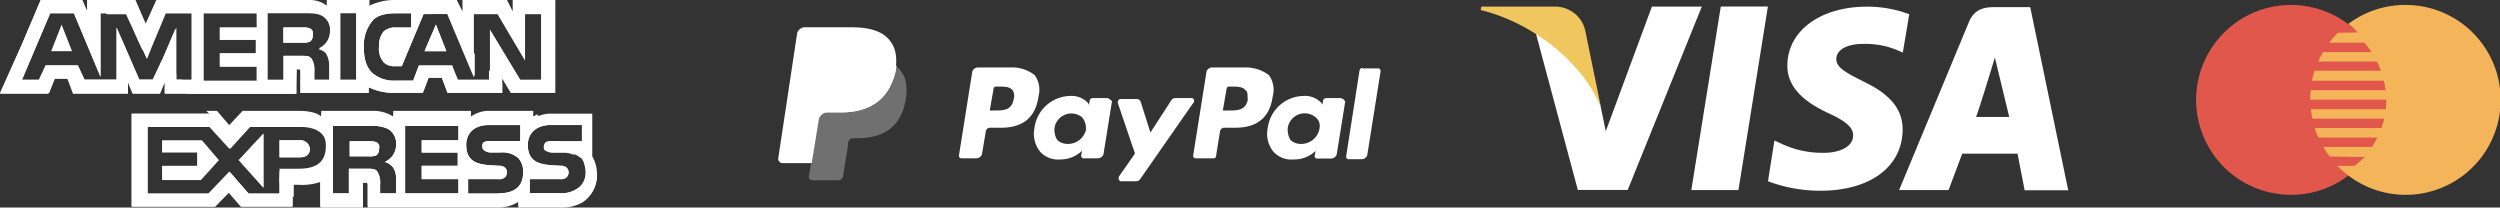
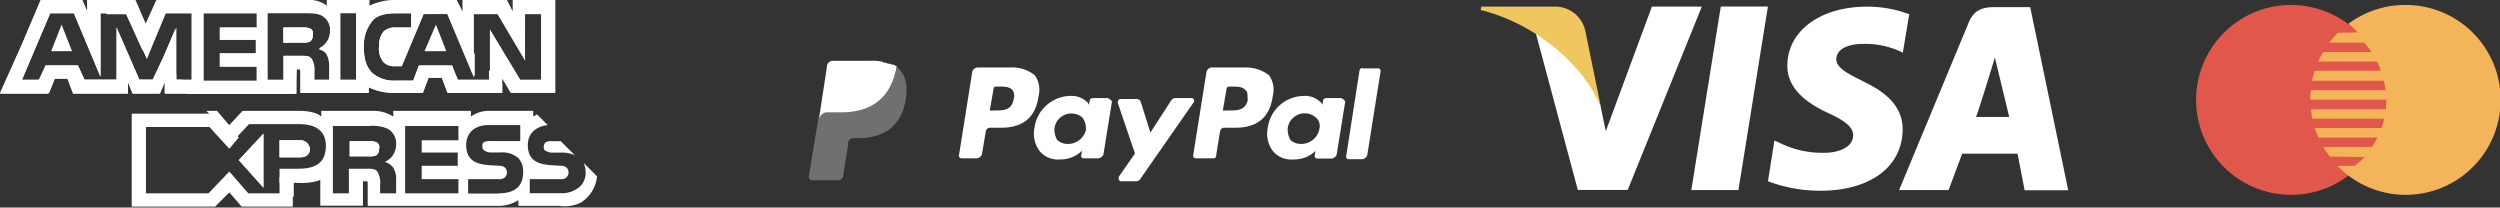
<svg xmlns="http://www.w3.org/2000/svg" viewBox="0 0 469 38.93">
  <rect x="0" y="0" width="469" height="38.93" fill="#333333" stroke="none" />
  <defs>
    <style>



.cls-1,
 .cls-4 {
fill: #fff;
}

.cls-2 {
fill: #e2574c;
}

.cls-3 {
fill: #f4b459;
}

.cls-4 {
 opacity: 0.3;
}

 .cls-5 {
fill: #efc75e;
}
        </style>
  </defs>
  <title>
Risorsa 4
    </title>
  <g id="Livello_2" data-name="Livello 2">
    <g id="Livello_1-2" data-name="Livello 1">
      <polygon class="cls-1" points="9.6 9.6 13.51 9.6 11.56 4.62 9.6 9.6">
            </polygon>
      <path class="cls-1" d="M58.13,5.33a3.47,3.47,0,0,0-1.42-.18H53.16V8h3.56a3.47,3.47,0,0,0,1.42-.18,1.38,1.38,0,0,0,.53-1.24A1,1,0,0,0,58.13,5.33Z">
            </path>
      <path class="cls-1" d="M96.18,0V2.13L95.11,0H86.76V2.13L85.69,0H74.31a10.82,10.82,0,0,0-5,1.07V0h-8V1.07A5.13,5.13,0,0,0,58,0H29.33l-2,4.44L25.42,0H16.36V2.13L15.29,0H7.64L4.09,8.36,0,17.6H9.07l1.07-2.84h2.49l1.07,2.84H24V15.47l.89,2.13H30l.89-2.13V17.6H55.64V13H56c.36,0,.36,0,.36.53v3.91h12.8V16.36A10.65,10.65,0,0,0,74,17.42h5.33l1.07-2.84h2.49l1.07,2.84H94.22V14.76l1.6,2.67h8.36V0ZM36.09,14.93h-3V5.16L28.8,14.93H26.13L21.87,5.16v9.78h-6l-1.24-2.67h-6L7.47,15.11H4.09L9.42,2.49h4.44l5,11.91V2.49h4.8L27.56,11l3.56-8.53h5ZM48.18,5.16H41.24V7.47H48V10H41.24v2.49h6.93v2.67h-10V2.49h10Zm13.33,5.16A4.45,4.45,0,0,1,62,12.62v2.49H59v-1.6A4.23,4.23,0,0,0,58.49,11c-.53-.53-1.07-.53-2.13-.53h-3.2v4.62h-3V2.49h6.76c1.6,0,2.67,0,3.56.53a3,3,0,0,1,1.42,2.84,3.54,3.54,0,0,1-2.13,3.38A3.38,3.38,0,0,1,61.51,10.31Zm5.33,4.62h-3V2.31h3Zm35,0H97.6L91.91,5.51v9.42h-6L84.8,12.27H78.58l-1.07,2.84H74.13a6.21,6.21,0,0,1-4.27-1.42c-1.07-1.07-1.6-2.49-1.6-4.8a7.29,7.29,0,0,1,1.6-5c.89-1.07,2.49-1.42,4.44-1.42h2.84V5.16H74.31A3.28,3.28,0,0,0,72,5.87a4.17,4.17,0,0,0-.89,2.84,3.87,3.87,0,0,0,.89,3,2.83,2.83,0,0,0,2.13.71h1.24l4.09-9.78h4.44l5,11.91V2.67h4.44l5.16,8.71V2.67h3V14.93Z">
            </path>
      <polygon class="cls-1" points="79.64 9.6 83.73 9.6 81.78 4.62 79.64 9.6">
            </polygon>
      <polygon class="cls-1" points="49.42 35.2 49.42 25.07 44.8 30.04 49.42 35.2">
            </polygon>
-       <polygon class="cls-1" points="30.4 26.31 30.4 28.62 36.98 28.62 36.98 31.11 30.4 31.11 30.4 33.78 37.69 33.78 41.07 30.04 37.87 26.31 30.4 26.31">
-             </polygon>
      <path id="SVGCleanerId_0" data-name="SVGCleanerId 0" class="cls-1" d="M56.18,26.31H52.44v3.2h3.91c1.07,0,1.78-.53,1.78-1.6A1.79,1.79,0,0,0,56.18,26.31Z">
-             </path>
-       <path class="cls-1" d="M111.11,29.33v-8h-7.47a5.83,5.83,0,0,0-3.73,1.07V21.33H91.73a5.64,5.64,0,0,0-3.56,1.07V21.33H73.78V22.4a6.87,6.87,0,0,0-3.91-1.07h-9.6V22.4c-.89-.89-3-1.07-4.09-1.07H45.51L43,24l-2.31-2.67h-16V38.76H40.36l2.49-2.67,2.31,2.67h9.6V34.67H56a10.81,10.81,0,0,0,4.09-.53v4.8h8V34.31h.36c.53,0,.53,0,.53.53v4.09H93.16a7,7,0,0,0,4.09-1.07v1.07h7.64a8,8,0,0,0,4.27-.89h0A6.05,6.05,0,0,0,112,32.71,6.81,6.81,0,0,0,111.11,29.33ZM56,32.18H52.44v4.27H46.76L43.2,32.36l-3.73,4.09H27.73V23.82H39.64l3.56,4.09,3.73-4.09h9.42c2.31,0,5,.71,5,4.09C61.16,31.47,58.67,32.18,56,32.18Zm17.78-.71a4,4,0,0,1,.53,2.31v2.49h-3v-1.6a4,4,0,0,0-.53-2.49c-.36-.53-1.07-.53-2.13-.53h-3.2v4.62h-3V23.64h6.76a7.16,7.16,0,0,1,3.56.53A3.14,3.14,0,0,1,74.31,27a3.54,3.54,0,0,1-2.13,3.38A3,3,0,0,1,73.78,31.47ZM86,26.31H79.11v2.31h6.76v2.49H79.11V33.6H86v2.67h-10V23.64H86Zm7.47,10H87.82V33.6h5.69a1.5,1.5,0,0,0,1.24-.36,1.29,1.29,0,0,0,0-1.78,1.5,1.5,0,0,0-1.07-.36c-2.84-.18-6.22,0-6.22-3.91,0-1.78,1.07-3.73,4.27-3.73H97.6v3H92.09a2.64,2.64,0,0,0-1.24.18c-.36.18-.36.53-.36.89,0,.53.36.71.71.89a2.25,2.25,0,0,0,1.07.18h1.6a4.53,4.53,0,0,1,3.38,1.07,3.68,3.68,0,0,1,.89,2.67C98.13,35,96.53,36.27,93.51,36.27ZM108.8,35a5.18,5.18,0,0,1-3.73,1.24H99.38V33.6h5.69a1.5,1.5,0,0,0,1.24-.36,1.29,1.29,0,0,0,0-1.78,1.5,1.5,0,0,0-1.07-.36c-2.84-.18-6.22,0-6.22-3.91,0-1.78,1.07-3.73,4.27-3.73h5.87v3h-5.33a2.64,2.64,0,0,0-1.24.18c-.36.18-.36.53-.36.89,0,.53.18.71.71.89a2.25,2.25,0,0,0,1.07.18h1.6A4.53,4.53,0,0,1,109,29.69a.17.17,0,0,1,.18.18,4.08,4.08,0,0,1,.71,2.49A3.62,3.62,0,0,1,108.8,35Z">
            </path>
      <path id="SVGCleanerId_1" data-name="SVGCleanerId 1" class="cls-1" d="M70.58,26.67a3.47,3.47,0,0,0-1.42-.18H65.6v2.84h3.56a3.47,3.47,0,0,0,1.42-.18,1.38,1.38,0,0,0,.53-1.24A1,1,0,0,0,70.58,26.67Z">
            </path>
      <path class="cls-1" d="M58.13,5.33a3.47,3.47,0,0,0-1.42-.18H53.16V8h3.56a3.47,3.47,0,0,0,1.42-.18,1.38,1.38,0,0,0,.53-1.24A1,1,0,0,0,58.13,5.33Z">
            </path>
-       <polygon class="cls-1" points="79.64 9.6 83.73 9.6 81.78 4.62 79.64 9.6">
-             </polygon>
      <polygon class="cls-1" points="49.42 35.2 49.42 25.07 44.8 30.04 49.42 35.2">
            </polygon>
      <path id="SVGCleanerId_0-2" data-name="SVGCleanerId 0" class="cls-1" d="M56.18,26.31H52.44v3.2h3.91c1.07,0,1.78-.53,1.78-1.6A1.79,1.79,0,0,0,56.18,26.31Z">
            </path>
      <path id="SVGCleanerId_1-2" data-name="SVGCleanerId 1" class="cls-1" d="M70.58,26.67a3.47,3.47,0,0,0-1.42-.18H65.6v2.84h3.56a3.47,3.47,0,0,0,1.42-.18,1.38,1.38,0,0,0,.53-1.24A1,1,0,0,0,70.58,26.67Z">
            </path>
      <polygon class="cls-1" points="54.93 35.91 52.44 33.24 52.44 36.27 46.58 36.27 43.02 32.18 39.11 36.27 27.38 36.27 27.38 23.82 39.29 23.82 43.02 27.91 44.8 25.78 40.36 21.33 24.71 21.33 24.71 38.76 40.36 38.76 43.02 36.09 45.33 38.76 54.93 38.76 54.93 35.91">
            </polygon>
      <polygon class="cls-1" points="36.44 17.42 34.13 14.93 33.07 14.93 33.07 13.87 30.4 11.2 28.62 14.93 26.13 14.93 21.87 5.16 21.87 14.93 15.82 14.93 14.58 12.27 8.53 12.27 7.29 14.93 4.09 14.93 9.42 2.49 13.87 2.49 18.84 14.4 18.84 2.49 21.51 2.49 19.02 0 16.36 0 16.36 2.13 15.47 0 7.64 0 4.09 8.36 0 17.42 4.09 17.42 9.24 17.42 10.31 14.76 12.8 14.76 14.04 17.42 24 17.42 24 15.29 24.89 17.42 30.04 17.42 30.93 15.29 30.93 17.42 36.44 17.42">
            </polygon>
      <polygon class="cls-1" points="28.27 9.24 25.42 6.4 27.56 11.02 28.27 9.24">
            </polygon>
      <path class="cls-1" d="M109.16,37.87a6.5,6.5,0,0,0,2.84-4.8l-2.49-2.49a5.26,5.26,0,0,1,.36,1.78A3.62,3.62,0,0,1,108.8,35a5.18,5.18,0,0,1-3.73,1.24H99.38V33.6h5.69a1.5,1.5,0,0,0,1.24-.36,1.29,1.29,0,0,0,0-1.78,1.5,1.5,0,0,0-1.07-.36c-2.84-.18-6.22,0-6.22-3.91,0-1.78,1.07-3.38,3.73-3.73l-2-2c-.36.18-.53.36-.71.36V20.8H91.91a5.64,5.64,0,0,0-3.56,1.07V20.8H73.78v1.07a6.87,6.87,0,0,0-3.91-1.07h-9.6v1.07c-.89-.89-3-1.07-4.09-1.07H45.51L43,23.47,40.71,20.8h-2l5.33,5.33,2.67-2.84h9.42c2.31,0,5,.71,5,4.09,0,3.56-2.49,4.27-5.16,4.27H52.44v2.67L55.11,37V34.31H56a10.81,10.81,0,0,0,4.09-.53v4.8h8V34h.36c.53,0,.53,0,.53.53v4.09H93.16a7,7,0,0,0,4.09-1.07v1.07h7.64a7.05,7.05,0,0,0,4.27-.71Zm-35.38-6.4a4,4,0,0,1,.53,2.31v2.49h-3v-1.6a4,4,0,0,0-.53-2.49c-.36-.53-1.07-.53-2.13-.53h-3.2v4.62h-3V23.64h6.76a7.16,7.16,0,0,1,3.56.53A3.14,3.14,0,0,1,74.31,27a3.54,3.54,0,0,1-2.13,3.38A3,3,0,0,1,73.78,31.47ZM86,26.31H79.11v2.31h6.76v2.49H79.11V33.6H86v2.67h-10V23.64H86Zm7.47,10H87.82V33.6h5.69a1.5,1.5,0,0,0,1.24-.36,1.29,1.29,0,0,0,0-1.78,1.5,1.5,0,0,0-1.07-.36c-2.84-.18-6.22,0-6.22-3.91,0-1.78,1.07-3.73,4.27-3.73H97.6v3H92.09a2.64,2.64,0,0,0-1.24.18c-.36.18-.36.53-.36.89,0,.53.36.71.71.89a2.25,2.25,0,0,0,1.07.18h1.6a4.53,4.53,0,0,1,3.38,1.07,3.68,3.68,0,0,1,.89,2.67C98.13,35,96.53,36.27,93.51,36.27Z">
            </path>
      <path class="cls-1" d="M102,27.56c0,.53.18.71.71.89a2.25,2.25,0,0,0,1.07.18h1.6a5.16,5.16,0,0,1,2.49.53l-2.67-2.67h-1.6a2.64,2.64,0,0,0-1.24.18A1.36,1.36,0,0,0,102,27.56Z">
            </path>
-       <polygon class="cls-1" points="95.82 16.89 96.18 17.42 96.36 17.42 95.82 16.89">
-             </polygon>
      <polygon class="cls-1" points="86.04 7.11 89.07 14.4 89.07 10.13 86.04 7.11">
            </polygon>
      <path class="cls-1" d="M55.64,13H56c.36,0,.36,0,.36.53v3.91h12.8V16.36A10.65,10.65,0,0,0,74,17.42h5.33l1.07-2.84h2.49l1.07,2.84H94.22V15.64l-2.49-2.49v2h-6l-.89-2.84H78.58l-1.07,2.84H74.13a6.21,6.21,0,0,1-4.27-1.42c-1.07-1.07-1.6-2.49-1.6-4.8a7.29,7.29,0,0,1,1.6-5c.89-1.07,2.49-1.42,4.44-1.42h2.84V5.16H74.31A3.28,3.28,0,0,0,72,5.87a4.17,4.17,0,0,0-.89,2.84,3.87,3.87,0,0,0,.89,3,2.83,2.83,0,0,0,2.13.71h1.24l4.09-9.78h1.78L78.76.18H74.13a10.82,10.82,0,0,0-5,1.07V.18H61.33V1.24A5.13,5.13,0,0,0,58,.18H29.33l-2,4.44-2-4.44H17.6l2.49,2.49h3.56l3,6.58,1.07,1.07,3.2-7.82h5V15.11h-3V5.33l-3,7.11L35,17.6H55.47ZM63.82,2.49h3V15.11h-3ZM48.18,5.16H41.24V7.47H48V10H41.24v2.49h6.93v2.67h-10V2.49h10Zm5,9.78h-3V2.31h6.76c1.6,0,2.67,0,3.56.53a3,3,0,0,1,1.42,2.84,3.54,3.54,0,0,1-2.13,3.38,2.33,2.33,0,0,1,1.42,1.07,4.45,4.45,0,0,1,.53,2.31v2.49h-3v-1.6a4.23,4.23,0,0,0-.53-2.49c-.18-.36-.71-.36-1.78-.36h-3.2v4.44Z">
            </path>
      <path class="cls-2" d="M447.61,18.74A17.81,17.81,0,1,1,429.81.93,17.81,17.81,0,0,1,447.61,18.74Z">
            </path>
      <path class="cls-3" d="M451.19.93a17.71,17.71,0,0,0-10.64,3.55h0a15.26,15.26,0,0,1,1.73,1.61l-3.7.06A18.31,18.31,0,0,0,437,8h6.53a16.55,16.55,0,0,1,1.37,1.77h-9.09a17.75,17.75,0,0,0-.91,1.78h11a15.17,15.17,0,0,1,.77,1.72H434.23a17.15,17.15,0,0,0-.5,1.88h13.47c.13.62.23,1.19.3,1.77h-14c-.06.59-.09,1.18-.09,1.78h14.23a15.65,15.65,0,0,1-.11,1.78h-14q.09.91.27,1.78h13.45c-.14.58-.3,1.16-.5,1.76h-12.5a17.29,17.29,0,0,0,.67,1.78h11.06a16.22,16.22,0,0,1-1,1.77h-9.12a17.33,17.33,0,0,0,1.19,1.79l6.56.1a17.34,17.34,0,0,1-1.93,1.66s-1,0-3.17,0A17.81,17.81,0,1,0,451.19.93Z">
            </path>
      <path class="cls-1" d="M233.35,12.66h-6.1a1.19,1.19,0,0,0-.9.72l-2.51,15.78a.48.48,0,0,0,.54.54h3.23a.48.48,0,0,0,.54-.54l.72-4.48a.82.82,0,0,1,.9-.72h2q6.19,0,7-5.92a4.7,4.7,0,0,0-.72-3.95,7.23,7.23,0,0,0-4.66-1.43m.72,5.92c-.36,2.15-2,2.15-3.59,2.15H229.4l.72-4.13c0-.18.18-.36.54-.36H231c1.08,0,2.15,0,2.69.72.36.18.36.72.36,1.61">
            </path>
      <path class="cls-1" d="M189.41,12.66h-6.1a1.19,1.19,0,0,0-.9.72L179.9,29.16a.48.48,0,0,0,.54.54h2.87a1.19,1.19,0,0,0,.9-.72l.72-4.3a.82.82,0,0,1,.9-.72h2q6.19,0,7-5.92a4.7,4.7,0,0,0-.72-3.95,6.89,6.89,0,0,0-4.66-1.43m.72,5.92c-.36,2.15-2,2.15-3.59,2.15h-.9l.72-4.13c0-.18.18-.36.54-.36h.36c1.08,0,2.15,0,2.69.72a1.92,1.92,0,0,1,.18,1.61">
            </path>
      <path class="cls-1" d="M207.88,18.4H205c-.18,0-.54.18-.54.36l-.18.9-.18-.36A4.22,4.22,0,0,0,200.71,18,6.89,6.89,0,0,0,194.07,24a5.35,5.35,0,0,0,1.08,4.48,4.52,4.52,0,0,0,3.77,1.43A5.73,5.73,0,0,0,203,28.26l-.18.9a.48.48,0,0,0,.54.54h2.69A1.19,1.19,0,0,0,207,29l1.61-10c-.18-.18-.54-.54-.72-.54m-4.13,5.74A3.47,3.47,0,0,1,200.35,27a2.87,2.87,0,0,1-2-.72,3.83,3.83,0,0,1-.54-2.15A3.2,3.2,0,0,1,203,22a3.13,3.13,0,0,1,.72,2.15">
            </path>
      <path class="cls-1" d="M251.65,18.4h-2.87c-.18,0-.54.18-.54.36l-.18.9-.18-.36A4.22,4.22,0,0,0,244.47,18,6.89,6.89,0,0,0,237.83,24a5.35,5.35,0,0,0,1.08,4.48,4.52,4.52,0,0,0,3.77,1.43,5.73,5.73,0,0,0,4.13-1.61l-.18.9a.48.48,0,0,0,.54.54h2.69a1.19,1.19,0,0,0,.9-.72l1.61-10c-.18-.18-.36-.54-.72-.54m-4.13,5.74A3.47,3.47,0,0,1,244.11,27a2.87,2.87,0,0,1-2-.72,3.83,3.83,0,0,1-.54-2.15A3.2,3.2,0,0,1,246.8,22a2.06,2.06,0,0,1,.72,2.15">
            </path>
      <path class="cls-1" d="M223.49,18.4h-3a.93.93,0,0,0-.72.36l-3.95,6.1L214,19.11a.83.83,0,0,0-.9-.54h-2.87c-.36,0-.54.36-.54.72l3.23,9.51-3,4.3c-.18.36,0,.9.36.9h2.87a.93.93,0,0,0,.72-.36l9.87-14.17c.54-.54.18-1.08-.18-1.08">
            </path>
      <path class="cls-1" d="M255.05,13.19l-2.51,16.14a.48.48,0,0,0,.54.54h2.51a1.19,1.19,0,0,0,.9-.72L259,13.37a.48.48,0,0,0-.54-.54h-2.87c-.18-.18-.36,0-.54.36">
            </path>
-       <path class="cls-1" d="M166.63,7.27c-1.26-1.43-3.59-2.15-6.82-2.15h-9a1.54,1.54,0,0,0-1.26,1.08L146,29.7a.82.82,0,0,0,.72.9h5.56l1.43-8.79v.36A1.54,1.54,0,0,1,155,21.09h2.69c5.2,0,9.15-2.15,10.4-8.07v-.54h0c.18-2.33-.18-3.77-1.43-5.2">
-             </path>
      <path class="cls-4" d="M167.88,12.48h0V13c-1.26,6.1-5.2,8.07-10.4,8.07h-2.69a1.54,1.54,0,0,0-1.26,1.08L151.74,33.1a.66.66,0,0,0,.72.72h4.66a1,1,0,0,0,1.08-.9v-.18l.9-5.56v-.36a1,1,0,0,1,1.08-.9h.72c4.48,0,8.07-1.79,9-7.17.36-2.15.18-4.13-.9-5.38a1.84,1.84,0,0,0-1.08-.9">
            </path>
      <path class="cls-1" d="M166.63,11.94c-.18,0-.36-.18-.54-.18a.66.66,0,0,1-.54-.18,9.48,9.48,0,0,0-2.33-.18h-7a.66.66,0,0,0-.54.18,1,1,0,0,0-.54.9l-1.43,9.33v.36A1.54,1.54,0,0,1,155,21.09h2.69c5.2,0,9.15-2.15,10.4-8.07a.66.66,0,0,1,.18-.54c-.36-.18-.54-.36-.9-.36-.54-.18-.54-.18-.72-.18">
            </path>
      <path class="cls-1" d="M322.82,1.23l-5.53,34.43h8.84l5.53-34.43Zm26.67,14c-3.09-1.53-5-2.56-5-4.12s1.6-2.87,5.09-2.87a15.39,15.39,0,0,1,6.59,1.27l.8.36,1.2-7.2a22.32,22.32,0,0,0-7.94-1.42c-8.73,0-14.88,4.54-14.92,11-.07,4.79,4.4,7.45,7.75,9s4.59,2.7,4.59,4.15c0,2.23-2.77,3.26-5.31,3.26a18,18,0,0,1-8.3-1.77l-1.16-.53L331.67,34a27.62,27.62,0,0,0,9.86,1.78c9.28,0,15.32-4.47,15.4-11.39C357,20.54,354.6,17.63,349.5,15.26ZM380.87,1.34H374c-2.11,0-3.71.61-4.62,2.77L356.27,35.66h9.28l2.56-6.83h10.38l1.33,6.86H388Zm-10.19,20.6c.18,0,3.56-11.15,3.56-11.15l2.69,11.15ZM309.9,1.23l-8.66,23.39L300.29,20c-1.6-5.32-6.62-11.11-12.23-14L296,35.63h9.36l13.9-34.39H309.9Z">
            </path>
      <path class="cls-5" d="M297.38,5.67a5.78,5.78,0,0,0-5.75-4.43H277.91l-.14.64c10.7,2.64,19.69,10.76,22.6,18.4Z">
            </path>
    </g>
  </g>
</svg>